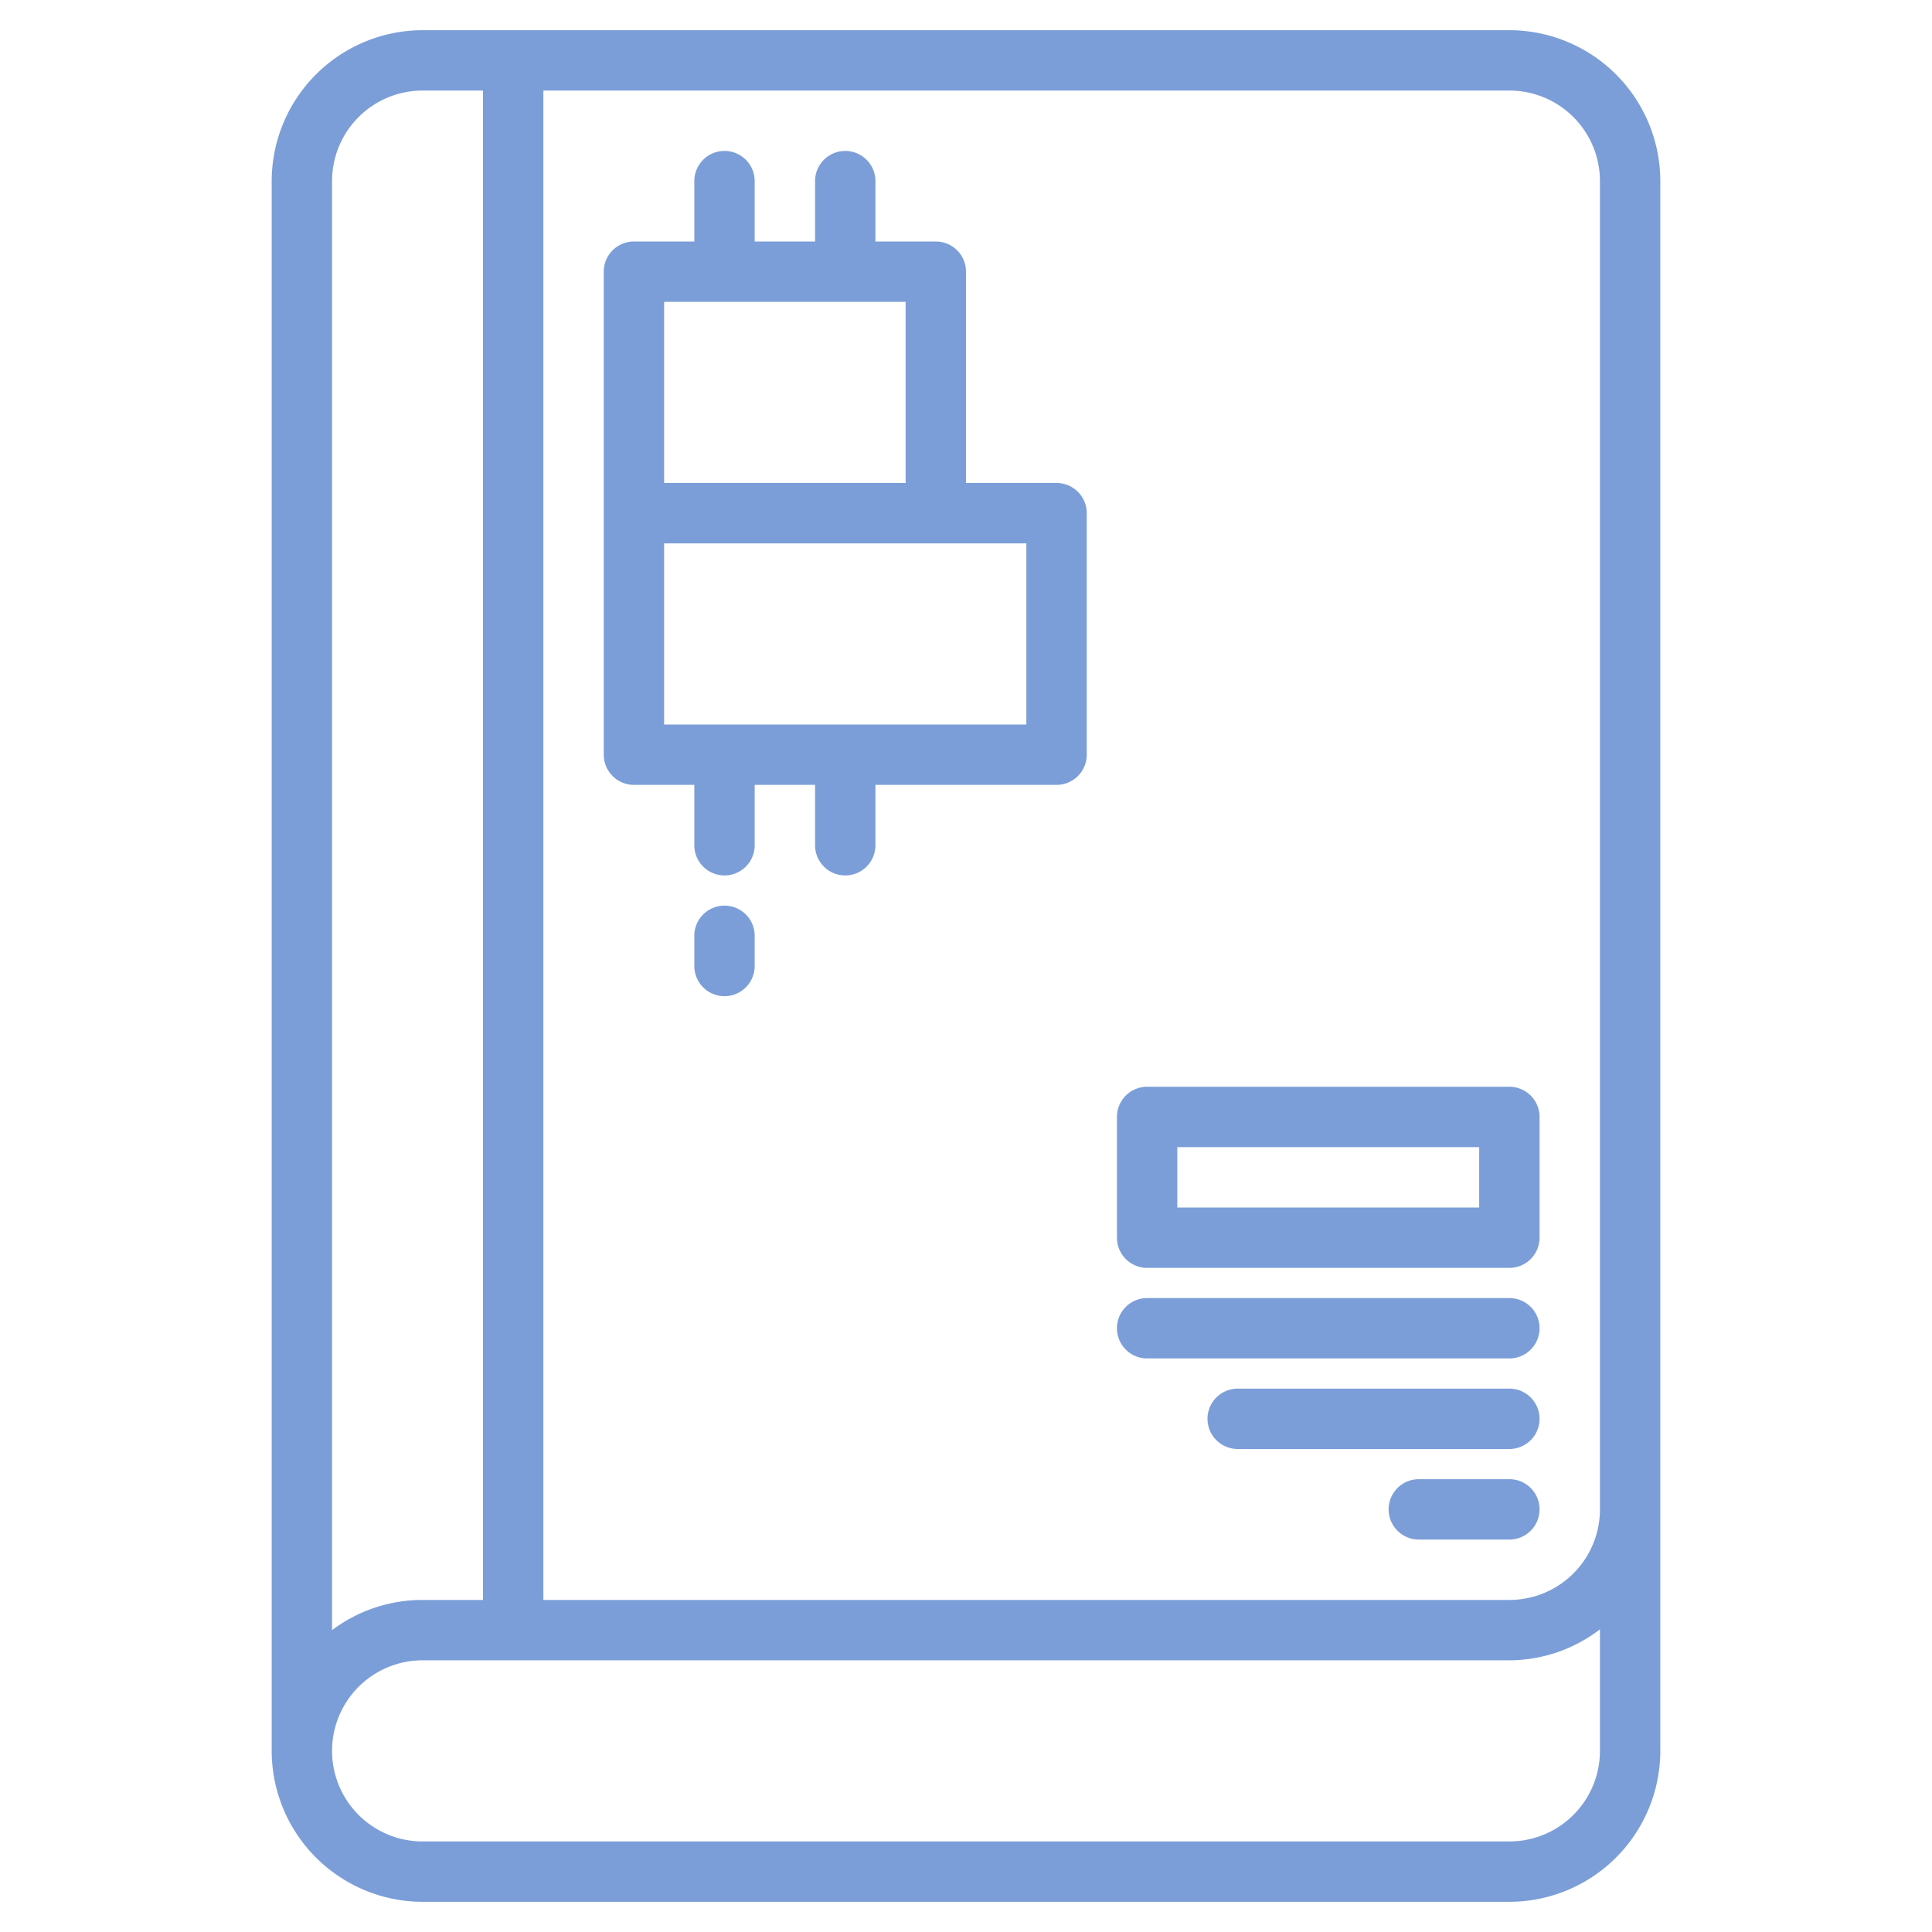
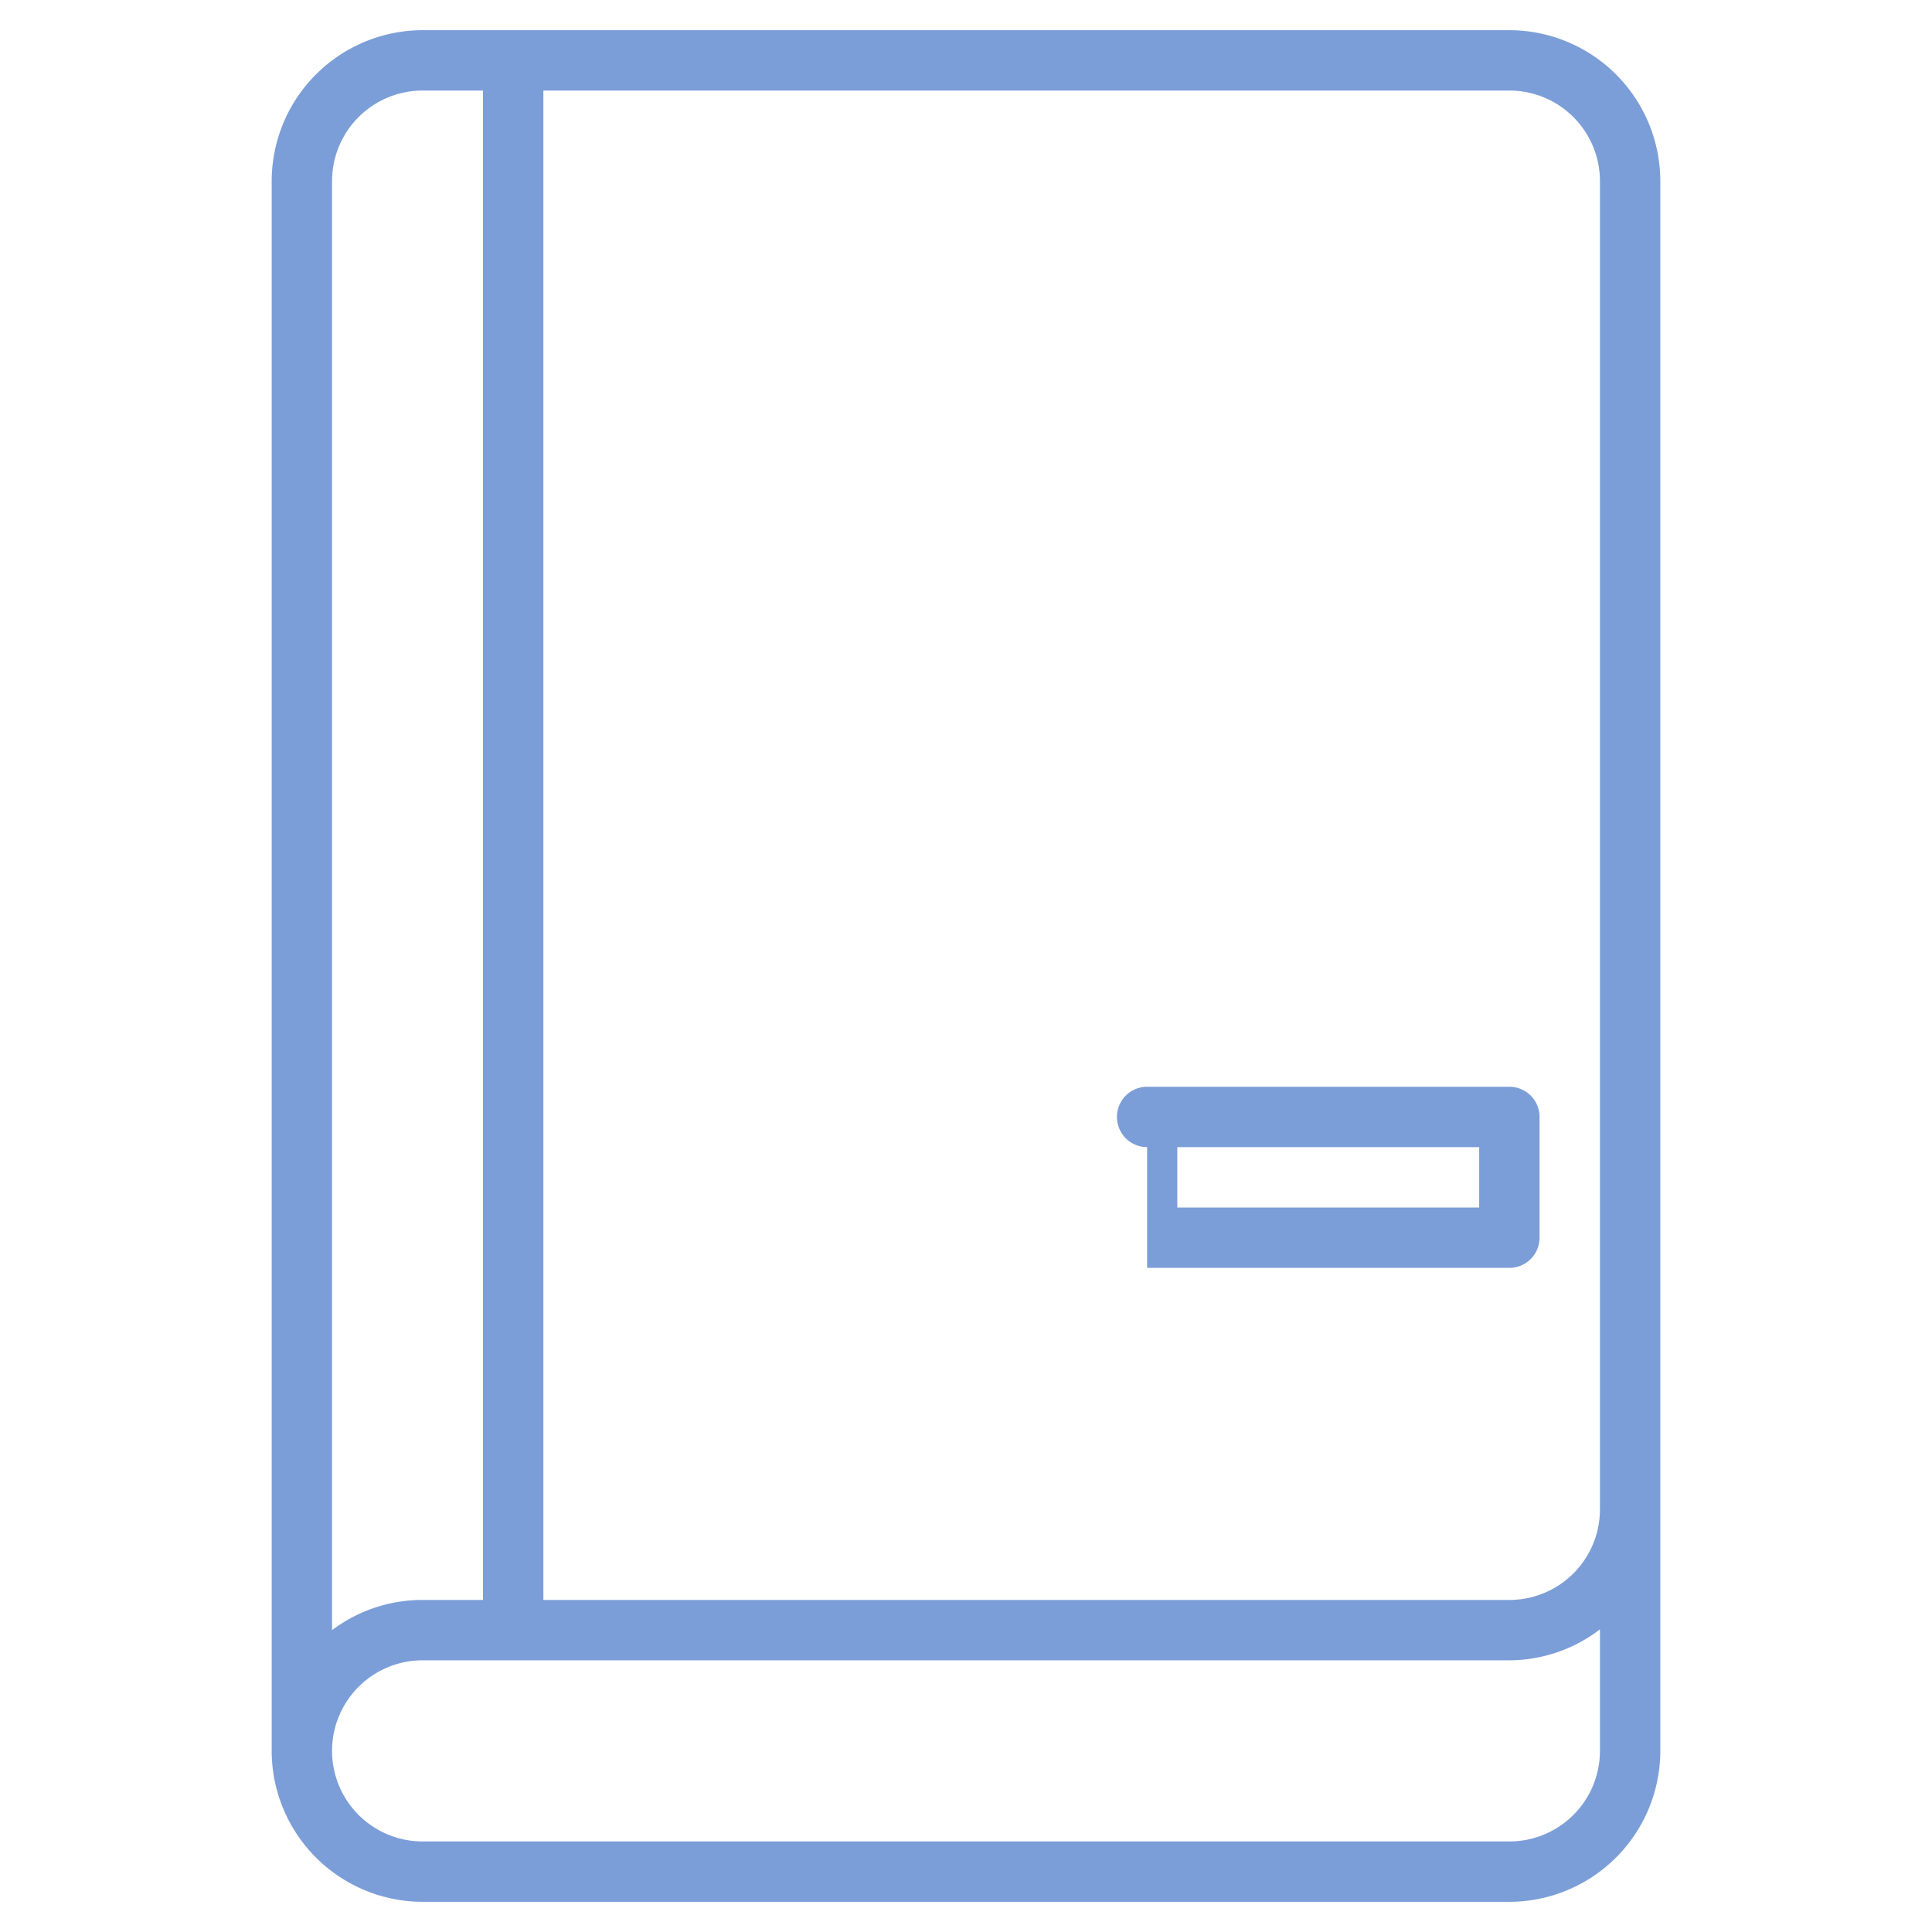
<svg xmlns="http://www.w3.org/2000/svg" version="1.1" width="512" height="512" x="0" y="0" viewBox="0 0 64 64" style="enable-background:new 0 0 512 512" xml:space="preserve" class="">
  <g>
-     <path d="m21 26h2v2a1 1 0 0 0 2 0v-2h2v2a1 1 0 0 0 2 0v-2h6a1 1 0 0 0 1-1v-8a1 1 0 0 0 -1-1h-3v-7a1 1 0 0 0 -1-1h-2v-2a1 1 0 0 0 -2 0v2h-2v-2a1 1 0 0 0 -2 0v2h-2a1 1 0 0 0 -1 1v16a1 1 0 0 0 1 1zm13-2h-12v-6h12zm-12-14h8v6h-8z" fill="#7c9ed8" data-original="#000000" style="" class="" />
-     <path d="m24 30a1 1 0 0 0 -1 1v1a1 1 0 0 0 2 0v-1a1 1 0 0 0 -1-1z" fill="#7c9ed8" data-original="#000000" style="" class="" />
    <path d="m50 1h-36a5.006 5.006 0 0 0 -5 5v52a5.006 5.006 0 0 0 5 5h36a5.006 5.006 0 0 0 5-5v-52a5.006 5.006 0 0 0 -5-5zm0 2a3 3 0 0 1 3 3v44a3 3 0 0 1 -3 3h-32v-50zm-39 3a3 3 0 0 1 3-3h2v50h-2a4.98 4.98 0 0 0 -3 1zm39 55h-36a3 3 0 0 1 0-6h36a4.948 4.948 0 0 0 3-1.026v4.026a3 3 0 0 1 -3 3z" fill="#7c9ed8" data-original="#000000" style="" class="" />
-     <path d="m38 45h12a1 1 0 0 0 0-2h-12a1 1 0 0 0 0 2z" fill="#7c9ed8" data-original="#000000" style="" class="" />
-     <path d="m50 46h-9a1 1 0 0 0 0 2h9a1 1 0 0 0 0-2z" fill="#7c9ed8" data-original="#000000" style="" class="" />
-     <path d="m50 49h-3a1 1 0 0 0 0 2h3a1 1 0 0 0 0-2z" fill="#7c9ed8" data-original="#000000" style="" class="" />
-     <path d="m38 42h12a1 1 0 0 0 1-1v-4a1 1 0 0 0 -1-1h-12a1 1 0 0 0 -1 1v4a1 1 0 0 0 1 1zm1-4h10v2h-10z" fill="#7c9ed8" data-original="#000000" style="" class="" />
+     <path d="m38 42h12a1 1 0 0 0 1-1v-4a1 1 0 0 0 -1-1h-12a1 1 0 0 0 -1 1a1 1 0 0 0 1 1zm1-4h10v2h-10z" fill="#7c9ed8" data-original="#000000" style="" class="" />
  </g>
</svg>